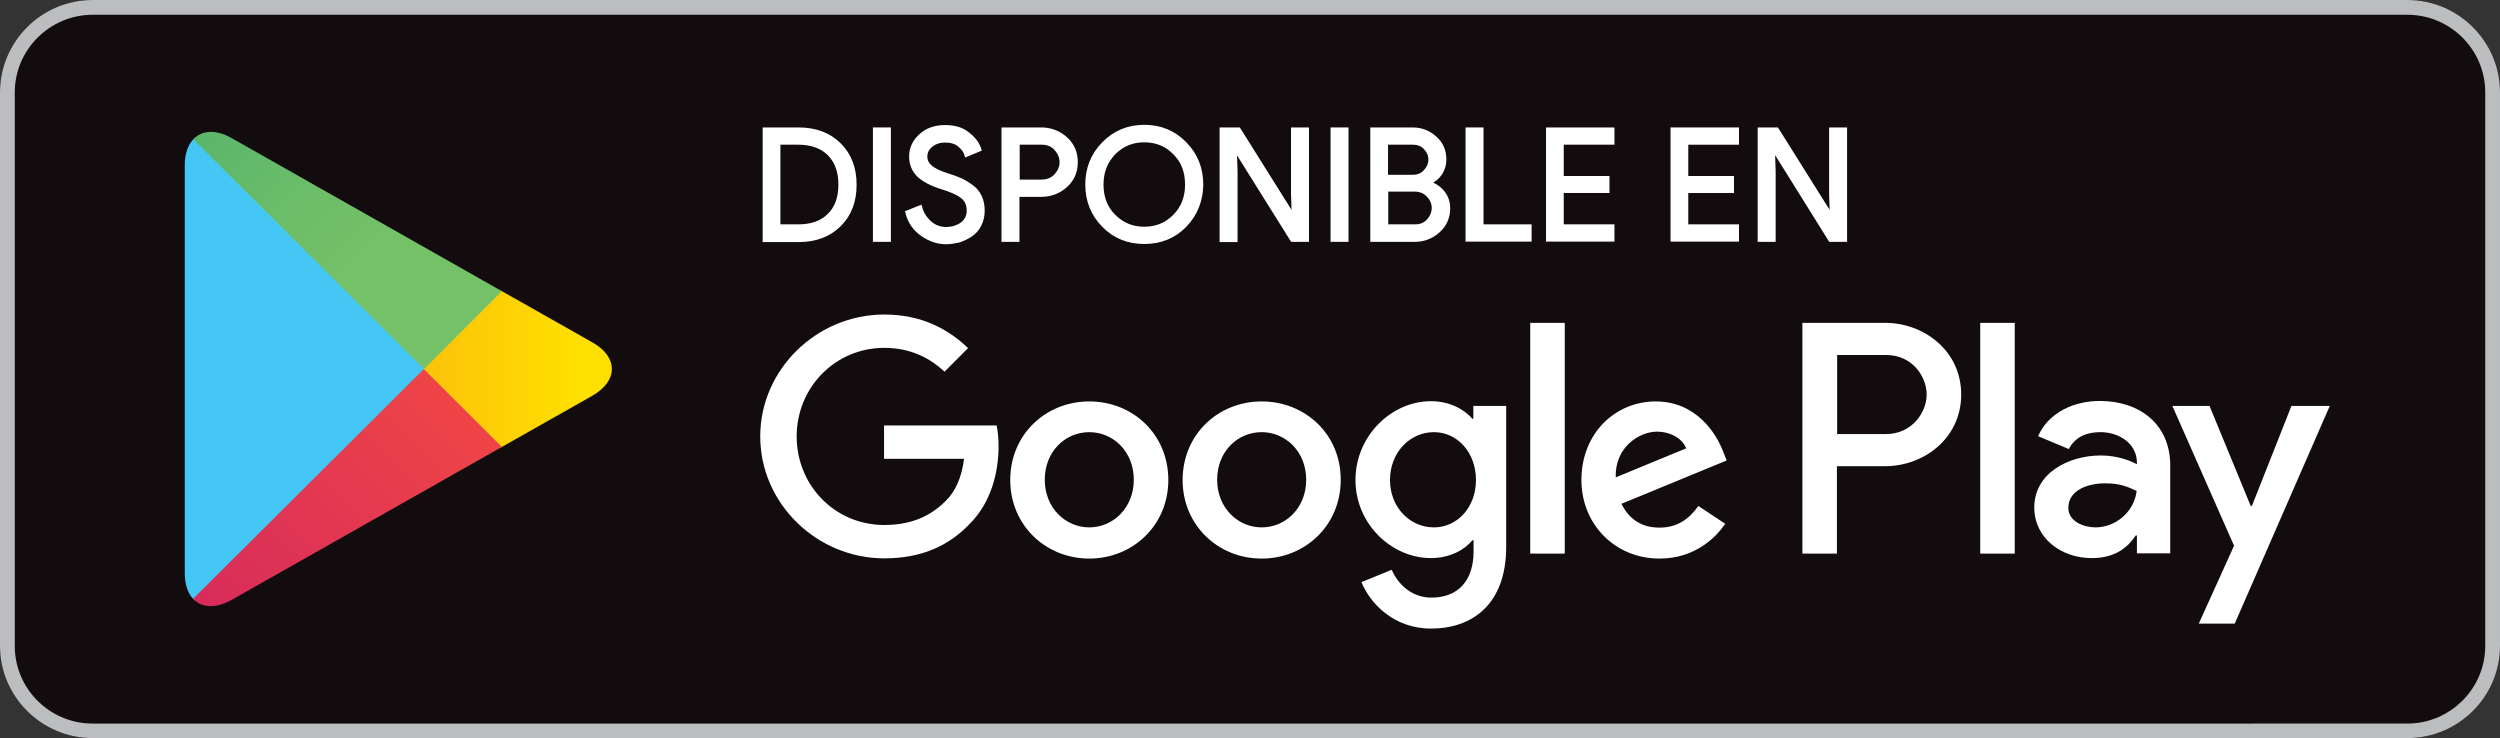
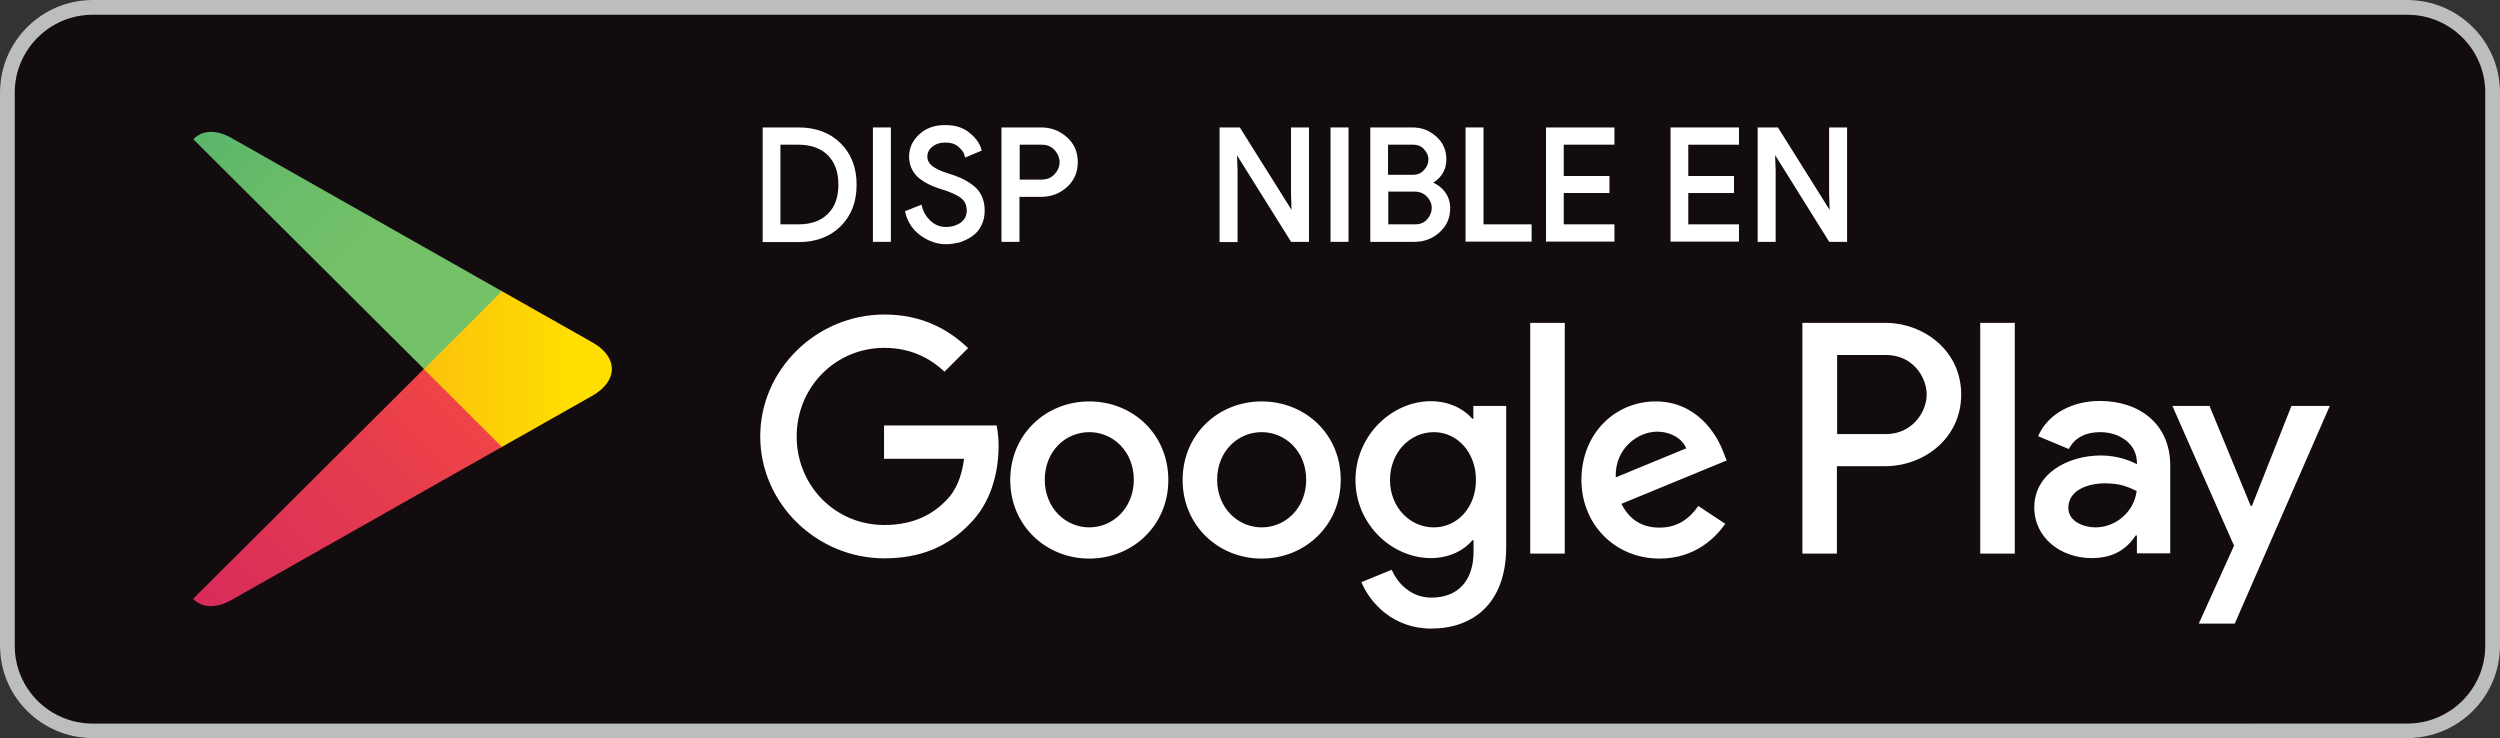
<svg xmlns="http://www.w3.org/2000/svg" version="1.1" id="Layer_1" x="0px" y="0px" viewBox="0 0 105 31" style="enable-background:new 0 0 105 31;" xml:space="preserve">
  <rect x="0" y="0" width="105" height="31" fill="#333333" stroke="none" />
  <style type="text/css">
	.Graphic_x0020_Style_x0020_2{fill:url(#SVGID_1_);}
	.st0{fill:#130C0E;}
	.st1{fill:#BBBDBF;}
	.st2{fill:#FFFFFF;}
	.st3{fill:#44C7F4;}
	.st4{fill:url(#SVGID_2_);}
	.st5{fill:url(#SVGID_3_);}
	.st6{fill:url(#SVGID_4_);}
	.st7{fill:#FFFFFF;stroke:#FFFFFF;stroke-width:0.155;stroke-miterlimit:10;}
</style>
  <linearGradient id="SVGID_1_" gradientUnits="userSpaceOnUse" x1="636.053" y1="-172.249" x2="635.346" y2="-171.542">
    <stop offset="0" style="stop-color:#EE4447" />
    <stop offset="1" style="stop-color:#C5166C" />
  </linearGradient>
  <g>
    <g>
      <path class="st0" d="M101.11,31H3.89C1.75,31,0,29.26,0,27.12V3.87C0,1.74,1.75,0,3.89,0h97.22c2.14,0,3.89,1.74,3.89,3.87v23.25    C105,29.26,103.25,31,101.11,31z" />
    </g>
    <g>
      <g>
        <path class="st1" d="M101.11,0.62c1.8,0,3.27,1.46,3.27,3.26v23.25c0,1.79-1.47,3.26-3.27,3.26H3.89c-1.8,0-3.27-1.46-3.27-3.26     V3.88c0-1.79,1.47-3.26,3.27-3.26H101.11 M101.11,0H3.89C1.75,0,0,1.74,0,3.88v23.25C0,29.26,1.75,31,3.89,31h97.22     c2.14,0,3.89-1.74,3.89-3.87V3.88C105,1.74,103.25,0,101.11,0L101.11,0z" />
      </g>
    </g>
    <path class="st2" d="M52.99,16.86c-1.83,0-3.32,1.39-3.32,3.3c0,1.9,1.49,3.3,3.32,3.3c1.83,0,3.32-1.4,3.32-3.3   C56.32,18.24,54.82,16.86,52.99,16.86z M52.99,22.15c-1,0-1.87-0.82-1.87-2c0-1.19,0.86-2,1.87-2c1,0,1.87,0.81,1.87,2   C54.86,21.33,54,22.15,52.99,22.15z M45.75,16.86c-1.83,0-3.32,1.39-3.32,3.3c0,1.9,1.49,3.3,3.32,3.3c1.83,0,3.32-1.4,3.32-3.3   C49.07,18.24,47.58,16.86,45.75,16.86z M45.75,22.15c-1,0-1.87-0.82-1.87-2c0-1.19,0.86-2,1.87-2c1,0,1.87,0.81,1.87,2   C47.62,21.33,46.75,22.15,45.75,22.15z M37.13,17.87v1.4h3.36c-0.1,0.79-0.36,1.36-0.76,1.76c-0.49,0.49-1.25,1.02-2.59,1.02   c-2.07,0-3.68-1.66-3.68-3.72s1.62-3.72,3.68-3.72c1.12,0,1.93,0.44,2.53,1l0.99-0.99c-0.84-0.8-1.95-1.41-3.52-1.41   c-2.83,0-5.21,2.3-5.21,5.12c0,2.82,2.38,5.12,5.21,5.12c1.53,0,2.68-0.5,3.58-1.44c0.93-0.92,1.22-2.22,1.22-3.27   c0-0.32-0.03-0.62-0.08-0.87H37.13z M72.37,18.96c-0.28-0.74-1.12-2.1-2.83-2.1c-1.7,0-3.12,1.34-3.12,3.3c0,1.85,1.4,3.3,3.28,3.3   c1.52,0,2.39-0.92,2.76-1.46l-1.13-0.75c-0.38,0.55-0.89,0.91-1.63,0.91c-0.74,0-1.27-0.34-1.6-1l4.42-1.82L72.37,18.96z    M67.86,20.05c-0.04-1.27,0.99-1.92,1.73-1.92c0.58,0,1.07,0.29,1.23,0.7L67.86,20.05z M64.27,23.25h1.45v-9.69h-1.45V23.25z    M61.89,17.59h-0.05c-0.33-0.39-0.95-0.74-1.74-0.74c-1.65,0-3.17,1.45-3.17,3.31c0,1.85,1.52,3.28,3.17,3.28   c0.79,0,1.42-0.35,1.74-0.75h0.05v0.47c0,1.26-0.68,1.94-1.77,1.94c-0.89,0-1.44-0.64-1.67-1.17l-1.27,0.52   c0.36,0.87,1.33,1.95,2.93,1.95c1.7,0,3.15-1,3.15-3.43v-5.92h-1.38V17.59z M60.22,22.15c-1,0-1.84-0.84-1.84-1.99   c0-1.16,0.84-2.01,1.84-2.01c0.99,0,1.77,0.85,1.77,2.01C61.99,21.31,61.21,22.15,60.22,22.15z M79.18,13.56H75.7v9.69h1.45v-3.67   h2.03c1.61,0,3.19-1.16,3.19-3.01S80.79,13.56,79.18,13.56z M79.22,18.23h-2.06v-3.32h2.06c1.09,0,1.7,0.9,1.7,1.66   C80.92,17.32,80.3,18.23,79.22,18.23z M88.19,16.84c-1.05,0-2.14,0.46-2.59,1.48l1.29,0.54c0.28-0.54,0.79-0.71,1.33-0.71   c0.75,0,1.51,0.45,1.53,1.25v0.1c-0.26-0.15-0.83-0.37-1.51-0.37c-1.39,0-2.8,0.76-2.8,2.18c0,1.3,1.14,2.13,2.41,2.13   c0.98,0,1.51-0.44,1.85-0.95h0.05v0.75h1.4v-3.71C91.14,17.8,89.85,16.84,88.19,16.84z M88.01,22.15c-0.48,0-1.14-0.24-1.14-0.82   c0-0.75,0.83-1.03,1.54-1.03c0.64,0,0.94,0.14,1.33,0.32C89.63,21.51,88.85,22.15,88.01,22.15z M96.24,17.05l-1.66,4.2h-0.05   l-1.73-4.2h-1.56l2.59,5.87l-1.48,3.27h1.51l3.99-9.14H96.24z M83.17,23.25h1.45v-9.69h-1.45V23.25z" />
    <g>
      <g>
        <g>
-           <path class="st3" d="M8.12,5.85C7.89,6.09,7.76,6.46,7.76,6.94v17.13c0,0.48,0.13,0.85,0.36,1.09l0.06,0.06l9.63-9.59V15.5      v-0.11L8.17,5.79L8.12,5.85z" />
          <linearGradient id="SVGID_2_" gradientUnits="userSpaceOnUse" x1="24.18" y1="15.5" x2="5.376" y2="15.5">
            <stop offset="0" style="stop-color:#FFDF00" />
            <stop offset="0.409" style="stop-color:#FBBC0E" />
            <stop offset="0.775" style="stop-color:#F9A418" />
            <stop offset="1" style="stop-color:#F89B1C" />
          </linearGradient>
          <path class="st4" d="M21.01,18.81l-3.21-3.2V15.5v-0.11l3.21-3.2l0.07,0.04l3.8,2.15c1.09,0.61,1.09,1.62,0,2.24l-3.8,2.15      L21.01,18.81z" />
          <linearGradient id="SVGID_3_" gradientUnits="userSpaceOnUse" x1="19.295" y1="17.266" x2="1.629" y2="34.931">
            <stop offset="0" style="stop-color:#EE4447" />
            <stop offset="1" style="stop-color:#C5166C" />
          </linearGradient>
          <path class="st5" d="M21.08,18.77L17.8,15.5l-9.69,9.65c0.36,0.38,0.95,0.42,1.61,0.05L21.08,18.77" />
          <linearGradient id="SVGID_4_" gradientUnits="userSpaceOnUse" x1="1.551" y1="-4.01" x2="15.974" y2="10.413">
            <stop offset="0" style="stop-color:#269E6F" />
            <stop offset="0.051" style="stop-color:#2BA06F" />
            <stop offset="0.466" style="stop-color:#53B26B" />
            <stop offset="0.797" style="stop-color:#6BBD69" />
            <stop offset="1" style="stop-color:#74C168" />
          </linearGradient>
          <path class="st6" d="M21.08,12.23L9.73,5.8C9.07,5.42,8.47,5.47,8.12,5.85l9.69,9.65L21.08,12.23z" />
        </g>
      </g>
    </g>
    <g>
      <path class="st7" d="M32.11,10.08V5.43h1.43c0.72,0,1.29,0.22,1.72,0.65c0.43,0.43,0.64,0.99,0.64,1.68    c0,0.69-0.21,1.25-0.64,1.68c-0.43,0.43-1,0.65-1.72,0.65H32.11z M32.71,9.5h0.83c0.54,0,0.97-0.15,1.28-0.46    c0.32-0.31,0.47-0.74,0.47-1.29c0-0.55-0.16-0.98-0.47-1.29C34.5,6.15,34.07,6,33.53,6h-0.83V9.5z" />
      <path class="st7" d="M36.74,10.08V5.43h0.6v4.65H36.74z" />
      <path class="st7" d="M39.73,10.18c-0.34,0-0.67-0.11-0.99-0.33c-0.32-0.22-0.54-0.53-0.64-0.93l0.55-0.22    c0.07,0.26,0.2,0.47,0.4,0.65c0.2,0.18,0.43,0.26,0.68,0.26c0.26,0,0.48-0.07,0.67-0.2c0.18-0.14,0.28-0.32,0.28-0.56    c0-0.26-0.09-0.46-0.28-0.6c-0.18-0.14-0.48-0.27-0.88-0.39c-0.41-0.13-0.73-0.3-0.94-0.5c-0.21-0.21-0.32-0.47-0.32-0.79    c0-0.33,0.13-0.62,0.4-0.87c0.27-0.25,0.61-0.37,1.04-0.37c0.4,0,0.72,0.1,0.96,0.3c0.25,0.2,0.41,0.41,0.48,0.65l-0.55,0.23    c-0.04-0.15-0.14-0.28-0.29-0.41c-0.15-0.13-0.35-0.19-0.6-0.19c-0.23,0-0.43,0.06-0.59,0.19c-0.16,0.13-0.24,0.29-0.24,0.48    c0,0.17,0.08,0.32,0.22,0.44c0.15,0.12,0.37,0.23,0.66,0.32c0.23,0.07,0.42,0.14,0.58,0.21c0.15,0.07,0.31,0.16,0.47,0.28    c0.16,0.11,0.28,0.26,0.36,0.43c0.08,0.17,0.12,0.37,0.12,0.59c0,0.23-0.05,0.43-0.14,0.6c-0.09,0.18-0.22,0.32-0.37,0.42    c-0.15,0.1-0.32,0.18-0.5,0.24C40.09,10.15,39.91,10.18,39.73,10.18z" />
      <path class="st7" d="M42.74,10.08h-0.6V5.43h1.59c0.39,0,0.74,0.13,1.03,0.39c0.29,0.26,0.43,0.59,0.43,0.99    c0,0.4-0.14,0.73-0.43,0.99c-0.29,0.26-0.63,0.39-1.03,0.39h-0.99V10.08z M42.74,7.62h1c0.25,0,0.45-0.08,0.61-0.25    c0.15-0.17,0.23-0.35,0.23-0.56c0-0.2-0.08-0.39-0.23-0.56C44.2,6.08,44,6,43.75,6h-1V7.62z" />
-       <path class="st7" d="M49.77,9.47c-0.46,0.47-1.03,0.7-1.71,0.7c-0.68,0-1.25-0.23-1.71-0.7C45.89,9,45.66,8.43,45.66,7.75    s0.23-1.25,0.69-1.72c0.46-0.47,1.03-0.71,1.71-0.71c0.68,0,1.25,0.24,1.71,0.71c0.46,0.47,0.69,1.05,0.69,1.72    C50.45,8.43,50.22,9,49.77,9.47z M46.79,9.08c0.35,0.35,0.77,0.52,1.27,0.52c0.5,0,0.92-0.17,1.27-0.52    c0.35-0.35,0.52-0.79,0.52-1.33c0-0.54-0.17-0.99-0.52-1.33c-0.34-0.35-0.77-0.52-1.27-0.52c-0.5,0-0.92,0.17-1.27,0.52    c-0.34,0.35-0.52,0.79-0.52,1.33C46.27,8.29,46.44,8.74,46.79,9.08z" />
      <path class="st7" d="M51.3,10.08V5.43h0.73l2.27,3.62h0.03l-0.03-0.9V5.43h0.6v4.65h-0.63l-2.37-3.79h-0.03l0.03,0.9v2.9H51.3z" />
      <path class="st7" d="M55.96,10.08V5.43h0.6v4.65H55.96z" />
      <path class="st7" d="M57.63,10.08V5.43h1.69c0.37,0,0.68,0.12,0.95,0.36c0.27,0.24,0.4,0.54,0.4,0.91c0,0.22-0.06,0.42-0.17,0.58    c-0.11,0.17-0.27,0.3-0.46,0.38v0.03c0.23,0.08,0.42,0.21,0.57,0.4c0.15,0.19,0.22,0.41,0.22,0.66c0,0.38-0.14,0.7-0.42,0.95    c-0.28,0.25-0.61,0.38-0.99,0.38H57.63z M58.23,7.42h1.09c0.23,0,0.41-0.07,0.54-0.22C60,7.05,60.07,6.88,60.07,6.7    S60,6.36,59.87,6.22C59.74,6.07,59.56,6,59.34,6h-1.12V7.42z M58.23,9.5h1.21c0.23,0,0.42-0.08,0.56-0.24    c0.14-0.16,0.21-0.34,0.21-0.53c0-0.19-0.07-0.36-0.22-0.52c-0.15-0.16-0.34-0.24-0.58-0.24h-1.18V9.5z" />
      <path class="st7" d="M61.63,10.08V5.43h0.6V9.5h2.02v0.57H61.63z" />
      <path class="st7" d="M67.73,6h-2.13v1.47h1.92v0.56h-1.92V9.5h2.13v0.57h-2.72V5.43h2.72V6z" />
      <path class="st7" d="M72.96,6h-2.13v1.47h1.92v0.56h-1.92V9.5h2.13v0.57h-2.72V5.43h2.72V6z" />
      <path class="st7" d="M73.9,10.08V5.43h0.73l2.27,3.62h0.03l-0.03-0.9V5.43h0.6v4.65h-0.63L74.5,6.28h-0.03l0.03,0.9v2.9H73.9z" />
    </g>
  </g>
</svg>